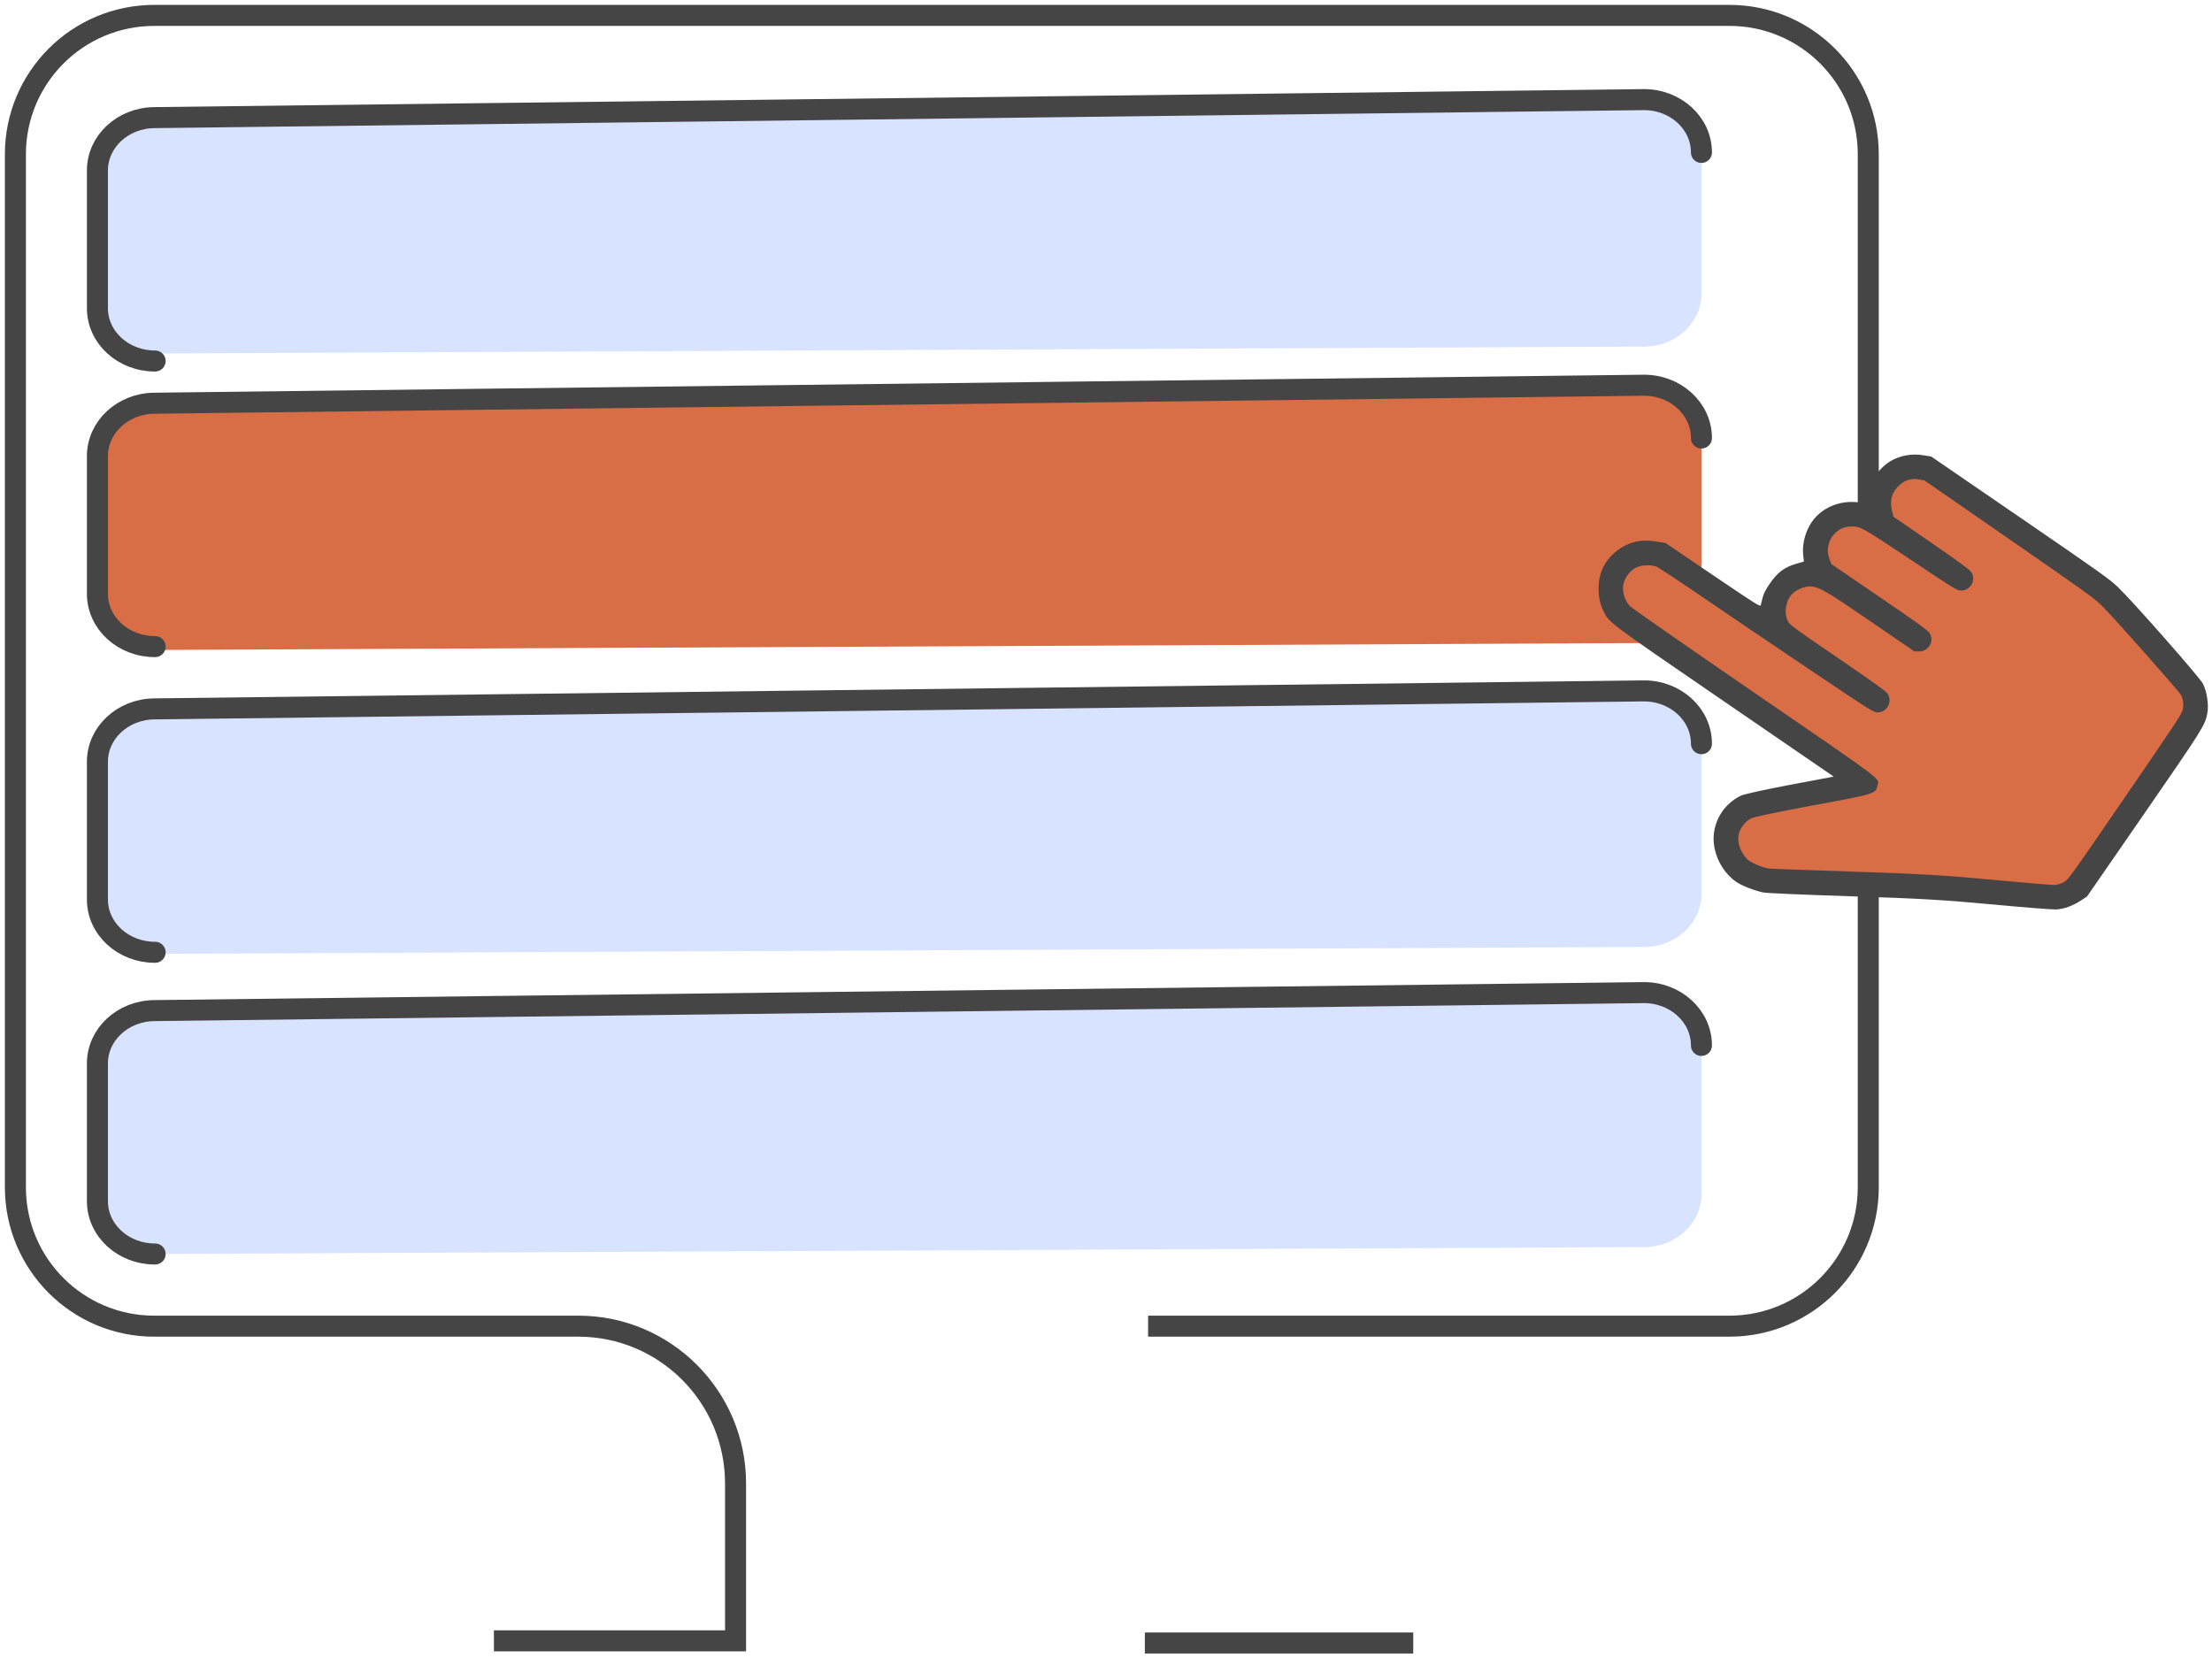
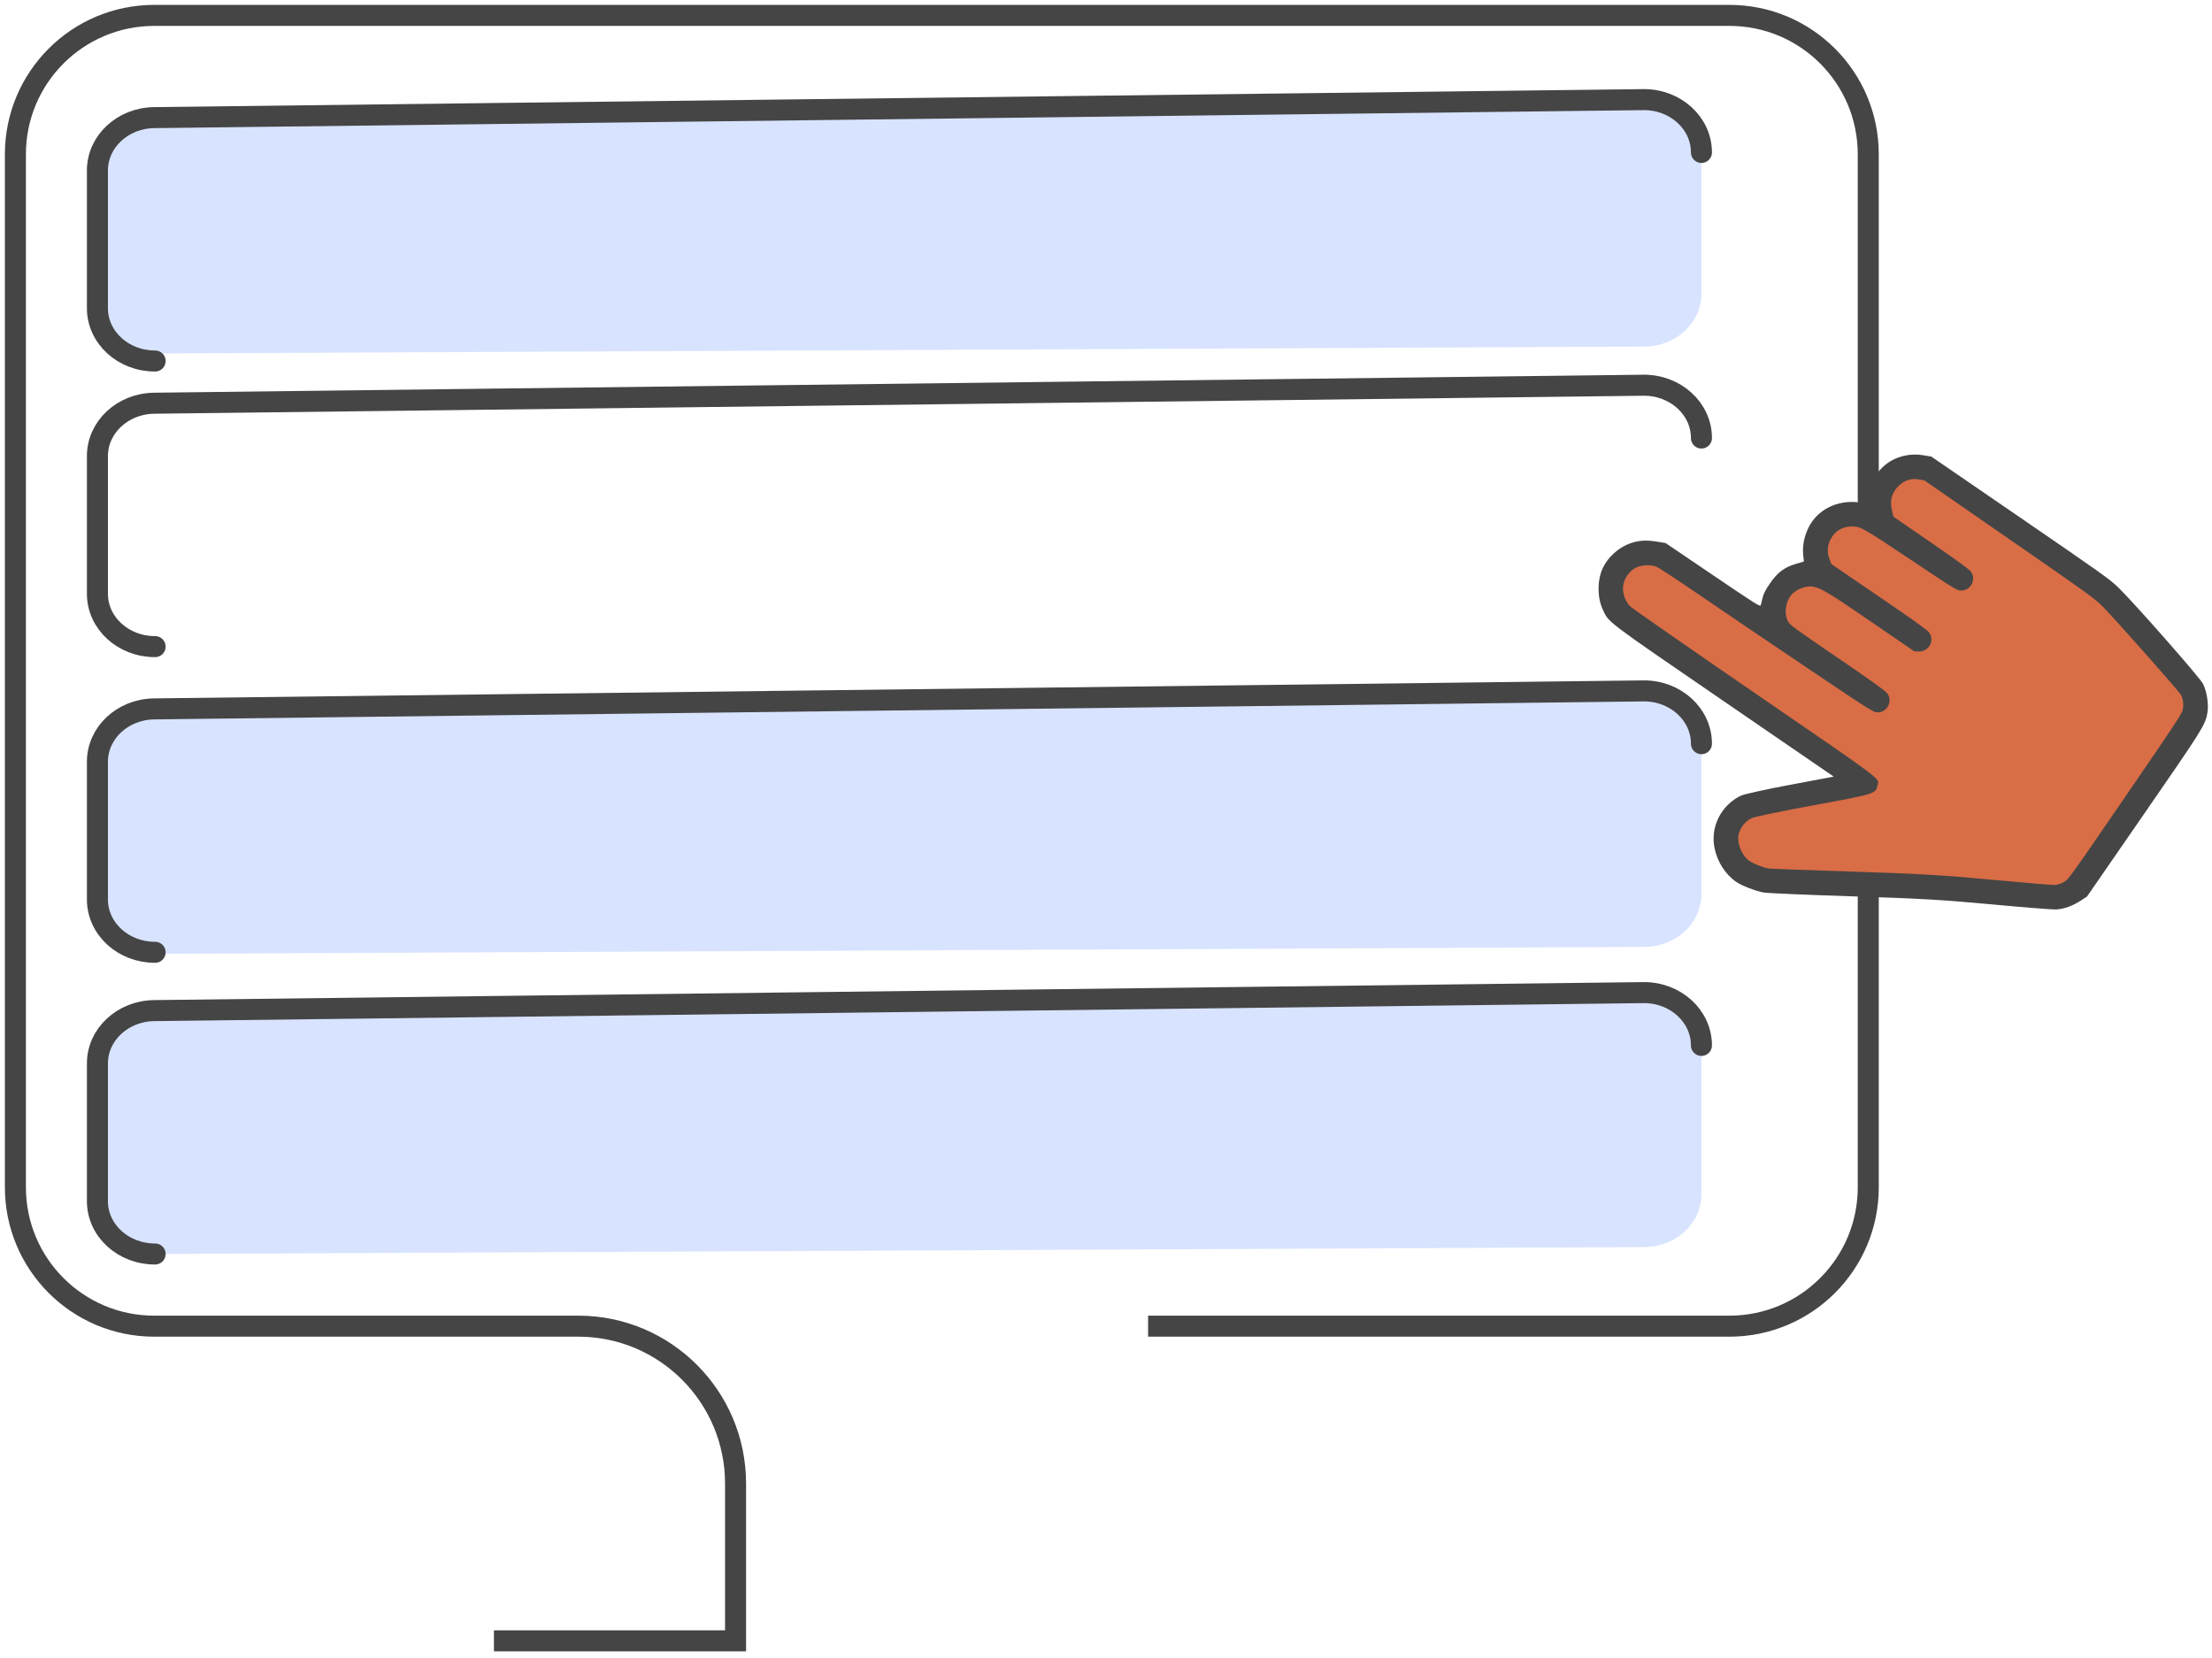
<svg xmlns="http://www.w3.org/2000/svg" width="431" height="323" viewBox="0 0 431 323" fill="none">
  <path d="M223.703 258.417H336.98C351.917 258.417 364.024 246.3 364.024 231.351V30.065C364.024 15.117 351.917 3 336.98 3H30.063C15.107 3 3 15.117 3 30.065V231.351C3 246.3 15.107 258.417 30.044 258.417H112.678C129.597 258.417 143.321 272.152 143.321 289.084V319.733H96.24" stroke="#454545" stroke-width="4.096" stroke-miterlimit="10" />
-   <path d="M223.067 320.157H275.365" stroke="#454545" stroke-width="4.096" stroke-miterlimit="10" />
  <path d="M320.375 67.533L30.224 68.882C24.026 68.901 18.983 64.297 18.983 58.595V31.741C18.983 26.116 23.91 21.532 30.032 21.455L320.183 17.949C326.419 17.872 331.52 22.495 331.52 28.235V57.246C331.52 62.91 326.535 67.514 320.375 67.533Z" fill="#D8E3FF" />
  <path d="M30.224 70.346C24.026 70.365 18.983 65.761 18.983 60.059V33.206C18.983 27.581 23.91 22.996 30.032 22.919L320.183 19.413C326.419 19.336 331.52 23.959 331.52 29.7" stroke="#454545" stroke-width="4.096" stroke-linecap="round" stroke-linejoin="round" />
-   <path d="M320.375 125.305L30.224 126.653C24.026 126.673 18.983 122.069 18.983 116.367V89.513C18.983 83.888 23.91 79.303 30.032 79.226L320.183 75.72C326.419 75.643 331.52 80.266 331.52 86.007V115.018C331.52 120.682 326.535 125.286 320.375 125.305Z" fill="#D96D46" />
  <path d="M320.375 184.521L30.224 185.87C24.026 185.889 18.983 181.285 18.983 175.583V148.73C18.983 143.105 23.91 138.52 30.032 138.443L320.183 134.937C326.419 134.86 331.52 139.483 331.52 145.224V174.235C331.52 179.898 326.535 184.502 320.375 184.521Z" fill="#D8E3FF" />
  <path d="M320.375 243.006L30.224 244.354C24.026 244.374 18.983 239.77 18.983 234.068V207.214C18.983 201.589 23.91 197.004 30.032 196.927L320.183 193.421C326.419 193.344 331.52 197.968 331.52 203.708V232.719C331.52 238.383 326.535 242.987 320.375 243.006Z" fill="#D8E3FF" />
  <path d="M30.224 125.998C24.026 126.018 18.983 121.414 18.983 115.712V88.858C18.983 83.233 23.91 78.648 30.032 78.571L320.183 75.065C326.419 74.988 331.52 79.612 331.52 85.352" stroke="#454545" stroke-width="4.096" stroke-linecap="round" stroke-linejoin="round" />
  <path d="M30.224 185.562C24.026 185.581 18.983 180.977 18.983 175.275V148.421C18.983 142.796 23.91 138.212 30.032 138.135L320.183 134.629C326.419 134.552 331.52 139.175 331.52 144.915" stroke="#454545" stroke-width="4.096" stroke-linecap="round" stroke-linejoin="round" />
  <path d="M30.224 244.354C24.026 244.374 18.983 239.77 18.983 234.068V207.214C18.983 201.589 23.91 197.004 30.032 196.927L320.183 193.421C326.419 193.344 331.52 197.968 331.52 203.708" stroke="#454545" stroke-width="4.096" stroke-linecap="round" stroke-linejoin="round" />
  <path d="M428.755 139.256L411.098 164.999L390.708 165.785L345.843 124.856L346.795 116.738L351.828 111.419L353.255 107.319L357.992 100.413L364.756 99.974L365.654 95.974L373.432 90.691L415.813 119.761L428.755 139.256Z" fill="#D96D46" />
  <path d="M350.285 172.221L380.793 172.835L404.341 172.829L411.33 163.312L366.069 136.422L324.728 108.527L317.435 109.064L313.657 115.244L319.272 121.865L342.584 139.702L361.734 152.837L346.699 155.912L336.275 161.687L339.341 169.331L350.285 172.221Z" fill="#D96D46" />
  <path fill-rule="evenodd" clip-rule="evenodd" d="M312.284 110.72C311.199 113.086 311.198 116.388 312.283 118.743C313.488 121.357 312.494 120.604 335.995 136.723L357.294 151.332L348.788 152.929C344.11 153.807 339.809 154.754 339.23 155.032C335.356 156.894 333.23 161.103 334.066 165.251C334.609 167.944 336.189 170.399 338.318 171.859C339.393 172.597 341.948 173.584 343.643 173.918C344.264 174.04 351.975 174.371 360.778 174.654C373.996 175.079 378.745 175.352 388.04 176.223C394.23 176.803 399.882 177.251 400.599 177.218C402.141 177.147 403.885 176.519 405.49 175.456L406.651 174.688L417.646 158.776C429.27 141.954 429.688 141.286 430.108 138.894C430.387 137.301 429.992 134.701 429.25 133.249C428.61 131.997 415.716 117.338 412.7 114.434C411.031 112.827 409.522 111.753 393.591 100.826L376.295 88.962L374.635 88.694C372.494 88.348 370.223 88.765 368.395 89.838C365.903 91.301 363.844 94.512 363.642 97.251L363.58 98.088L362.281 97.909C357.986 97.317 353.995 99.342 352.298 102.975C351.495 104.693 351.167 106.5 351.35 108.189L351.484 109.419L349.965 109.863C347.692 110.528 346.37 111.515 344.895 113.648C344.02 114.913 343.612 115.702 343.439 116.467C343.306 117.051 343.145 117.703 343.081 117.916C342.971 118.277 342.351 117.888 333.747 112.059L324.531 105.816L322.845 105.544C320.736 105.203 319.317 105.294 317.651 105.873C315.392 106.66 313.266 108.579 312.284 110.72ZM316.259 114.187C316.109 115.56 316.663 117.17 317.621 118.14C318.008 118.531 328.933 126.134 341.899 135.034C367.835 152.837 366.136 151.554 365.812 153.093C365.48 154.67 365.333 154.715 353.474 156.895C347.353 158.02 341.876 159.156 341.304 159.419C340.03 160.006 338.891 161.519 338.73 162.839C338.539 164.408 339.21 166.207 340.441 167.425C341.115 168.092 343.419 169.076 344.692 169.241C345.136 169.298 352.483 169.569 361.019 169.843C373.796 170.253 378.562 170.53 387.977 171.411C394.267 171.999 399.818 172.465 400.312 172.447C400.806 172.427 401.625 172.176 402.131 171.888C403.036 171.372 403.22 171.117 414.082 155.282C423.75 141.186 425.135 139.091 425.296 138.316C425.511 137.276 425.385 136.228 424.944 135.404C424.548 134.663 412.217 120.731 409.8 118.294C408.077 116.557 407.382 116.054 391.479 105.044L374.948 93.599L373.804 93.411C372.485 93.194 371.297 93.521 370.281 94.381C368.667 95.746 368.139 97.384 368.641 99.461L368.937 100.687L376.23 105.704C381.367 109.239 383.669 110.918 384.021 111.389C385.133 112.877 383.999 115.092 382.135 115.072C381.3 115.063 381.044 114.907 372.291 109.063C362.613 102.601 362.432 102.502 360.433 102.6C357.423 102.748 355.358 105.973 356.432 108.849L356.827 109.907L366.108 116.243C373.002 120.949 375.516 122.752 375.884 123.252C377.009 124.784 375.855 126.961 373.929 126.94L373.006 126.93L364.71 121.242C356.32 115.488 354.766 114.555 353.148 114.295C352.076 114.122 350.438 114.66 349.44 115.511C347.967 116.766 347.486 119.42 348.417 121.152C348.749 121.768 349.865 122.581 358.02 128.148C364.872 132.826 367.375 134.621 367.743 135.121C368.845 136.622 367.715 138.83 365.854 138.81C365.01 138.801 364.826 138.685 352.032 130.088C344.9 125.297 335.543 118.96 331.237 116.006C326.698 112.893 323.09 110.53 322.651 110.383C321.593 110.029 320.087 110.079 319.001 110.505C317.634 111.04 316.427 112.662 316.259 114.187Z" fill="#454545" />
</svg>